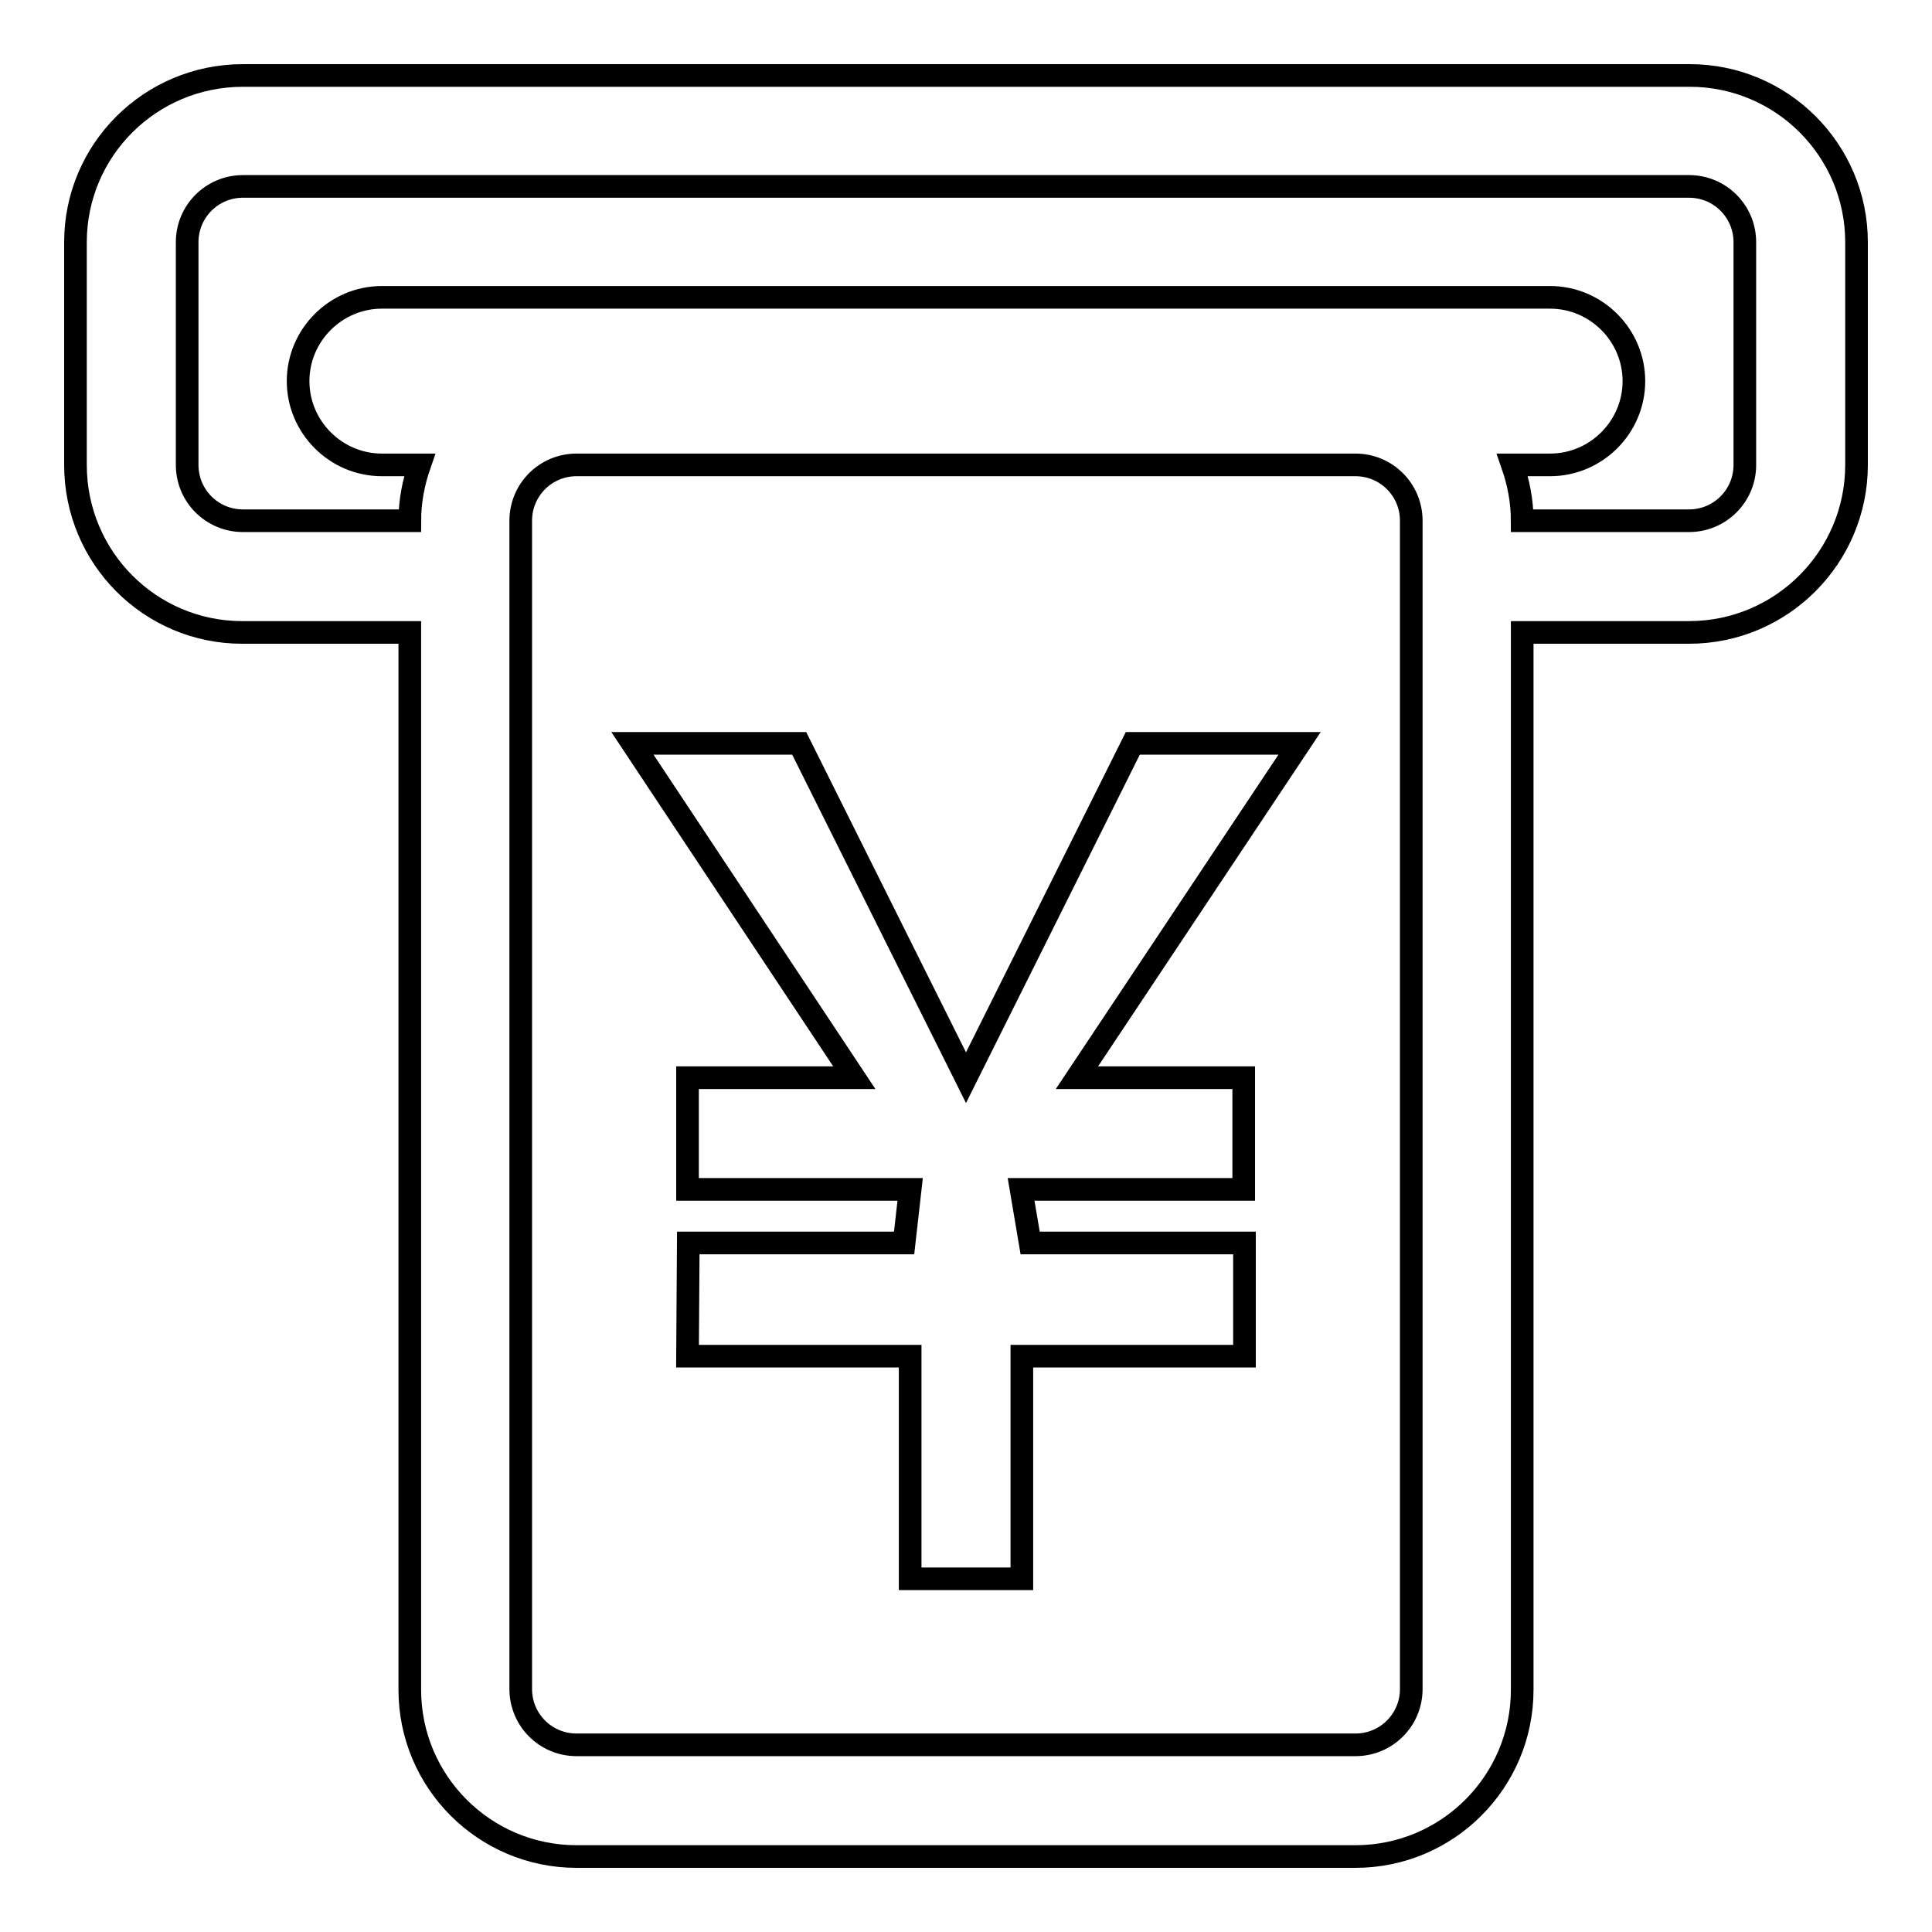
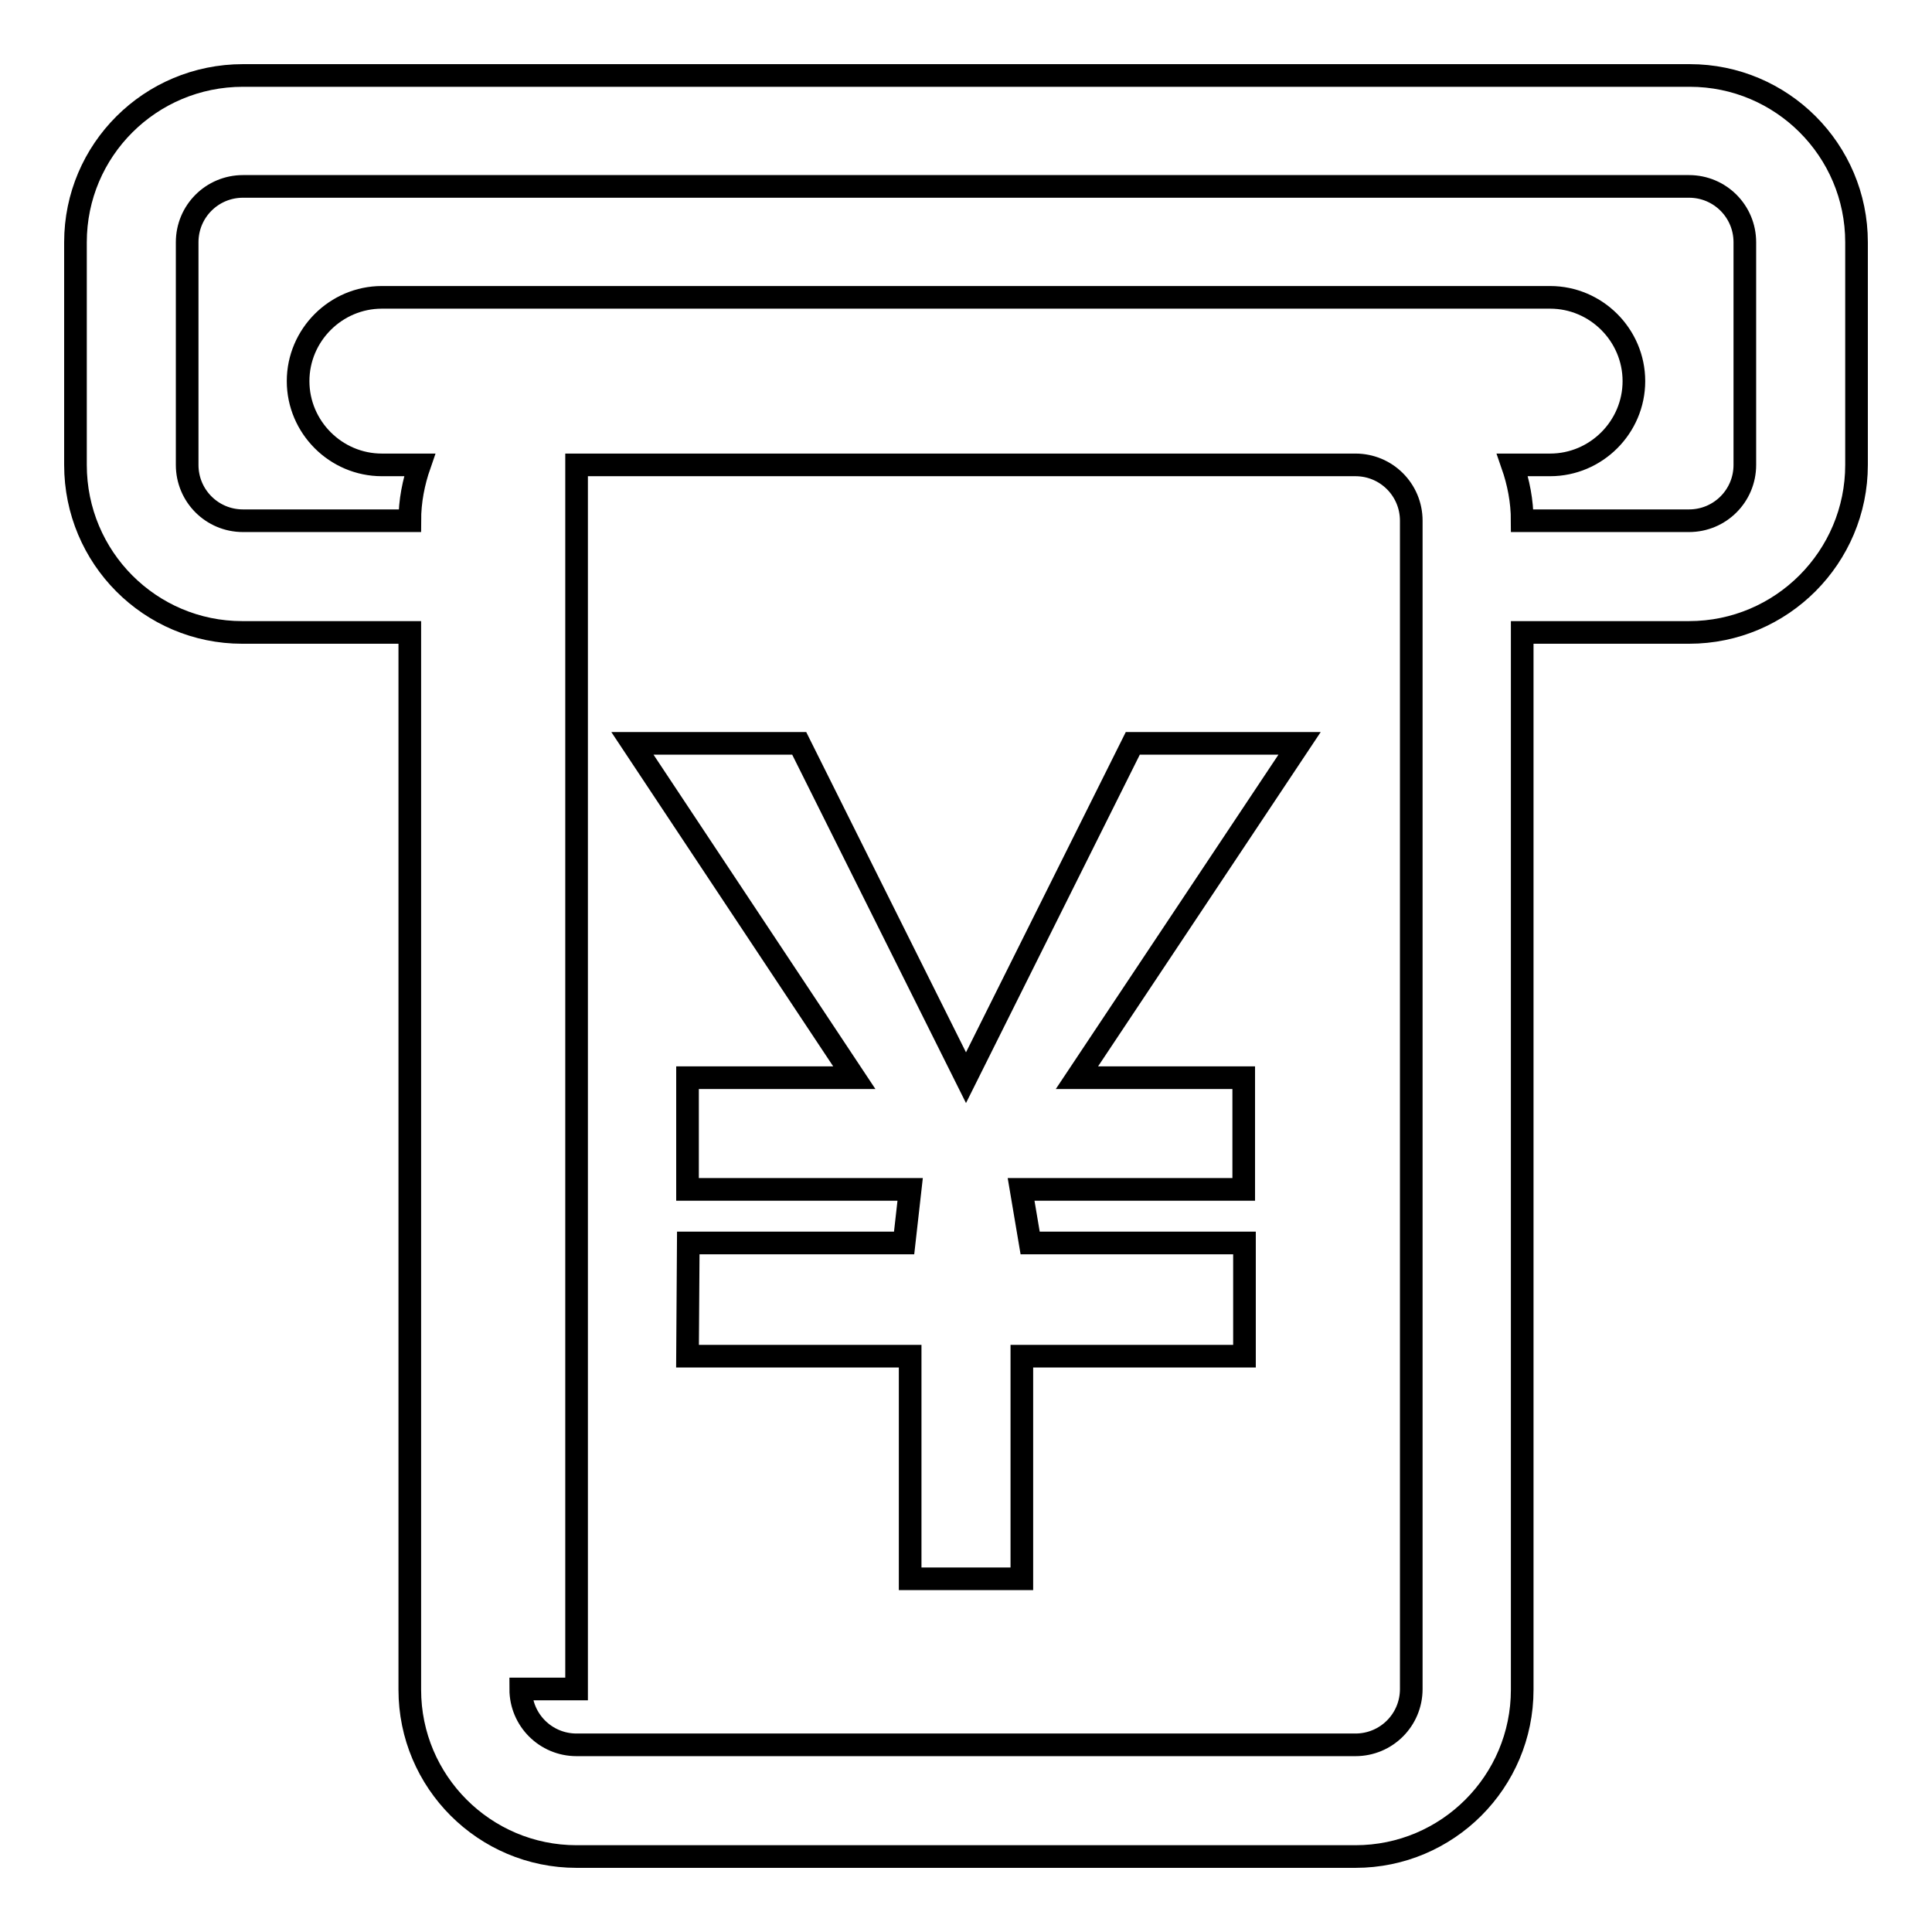
<svg xmlns="http://www.w3.org/2000/svg" version="1.1" x="0px" y="0px" viewBox="0 0 256 256" enable-background="new 0 0 256 256" xml:space="preserve">
  <g>
    <g>
-       <path stroke-width="3" fill-opacity="0" stroke="#000000" d="M223.8,83.8h-22.1v140.1c0,12.2-9.9,22.1-22.1,22.1H76.4c-12.2,0-22.1-9.9-22.1-22.1V83.8H32.1C19.9,83.8,10,73.9,10,61.6V32.1C10,19.9,19.9,10,32.2,10h191.7c12.2,0,22.1,9.9,22.1,22.1v29.5C246,73.8,236.1,83.8,223.8,83.8z M69,223.8c0,4.1,3.3,7.4,7.4,7.4h103.2c4.1,0,7.4-3.3,7.4-7.4V69c0-4.1-3.3-7.4-7.4-7.4H76.4c-4.1,0-7.4,3.3-7.4,7.4V223.8z M231.2,32.1c0-4.1-3.3-7.4-7.4-7.4H32.2c-4.1,0-7.4,3.3-7.4,7.4v29.5c0,4.1,3.3,7.4,7.4,7.4h22.1c0-2.6,0.5-5.1,1.3-7.4h-5c-6.1,0-11.1-5-11.1-11.1s5-11.1,11.1-11.1h154.8c6.1,0,11.1,5,11.1,11.1s-5,11.1-11.1,11.1h-5c0.8,2.3,1.3,4.8,1.3,7.4h22.1c4.1,0,7.4-3.3,7.4-7.4V32.1L231.2,32.1z M105.9,98.5l22.1,44.3l22.1-44.3h22.1l-29.5,44.3h22.1v14.8h-29.5l1.2,7.1h28.4l0,15h-29.5v29.5h-14.8v-29.5H91.1l0.1-15h28.6l0.8-7.1H91.1v-14.8h22.1L83.8,98.5H105.9z" />
+       <path stroke-width="3" fill-opacity="0" stroke="#000000" d="M223.8,83.8h-22.1v140.1c0,12.2-9.9,22.1-22.1,22.1H76.4c-12.2,0-22.1-9.9-22.1-22.1V83.8H32.1C19.9,83.8,10,73.9,10,61.6V32.1C10,19.9,19.9,10,32.2,10h191.7c12.2,0,22.1,9.9,22.1,22.1v29.5C246,73.8,236.1,83.8,223.8,83.8z M69,223.8c0,4.1,3.3,7.4,7.4,7.4h103.2c4.1,0,7.4-3.3,7.4-7.4V69c0-4.1-3.3-7.4-7.4-7.4H76.4V223.8z M231.2,32.1c0-4.1-3.3-7.4-7.4-7.4H32.2c-4.1,0-7.4,3.3-7.4,7.4v29.5c0,4.1,3.3,7.4,7.4,7.4h22.1c0-2.6,0.5-5.1,1.3-7.4h-5c-6.1,0-11.1-5-11.1-11.1s5-11.1,11.1-11.1h154.8c6.1,0,11.1,5,11.1,11.1s-5,11.1-11.1,11.1h-5c0.8,2.3,1.3,4.8,1.3,7.4h22.1c4.1,0,7.4-3.3,7.4-7.4V32.1L231.2,32.1z M105.9,98.5l22.1,44.3l22.1-44.3h22.1l-29.5,44.3h22.1v14.8h-29.5l1.2,7.1h28.4l0,15h-29.5v29.5h-14.8v-29.5H91.1l0.1-15h28.6l0.8-7.1H91.1v-14.8h22.1L83.8,98.5H105.9z" />
    </g>
  </g>
</svg>